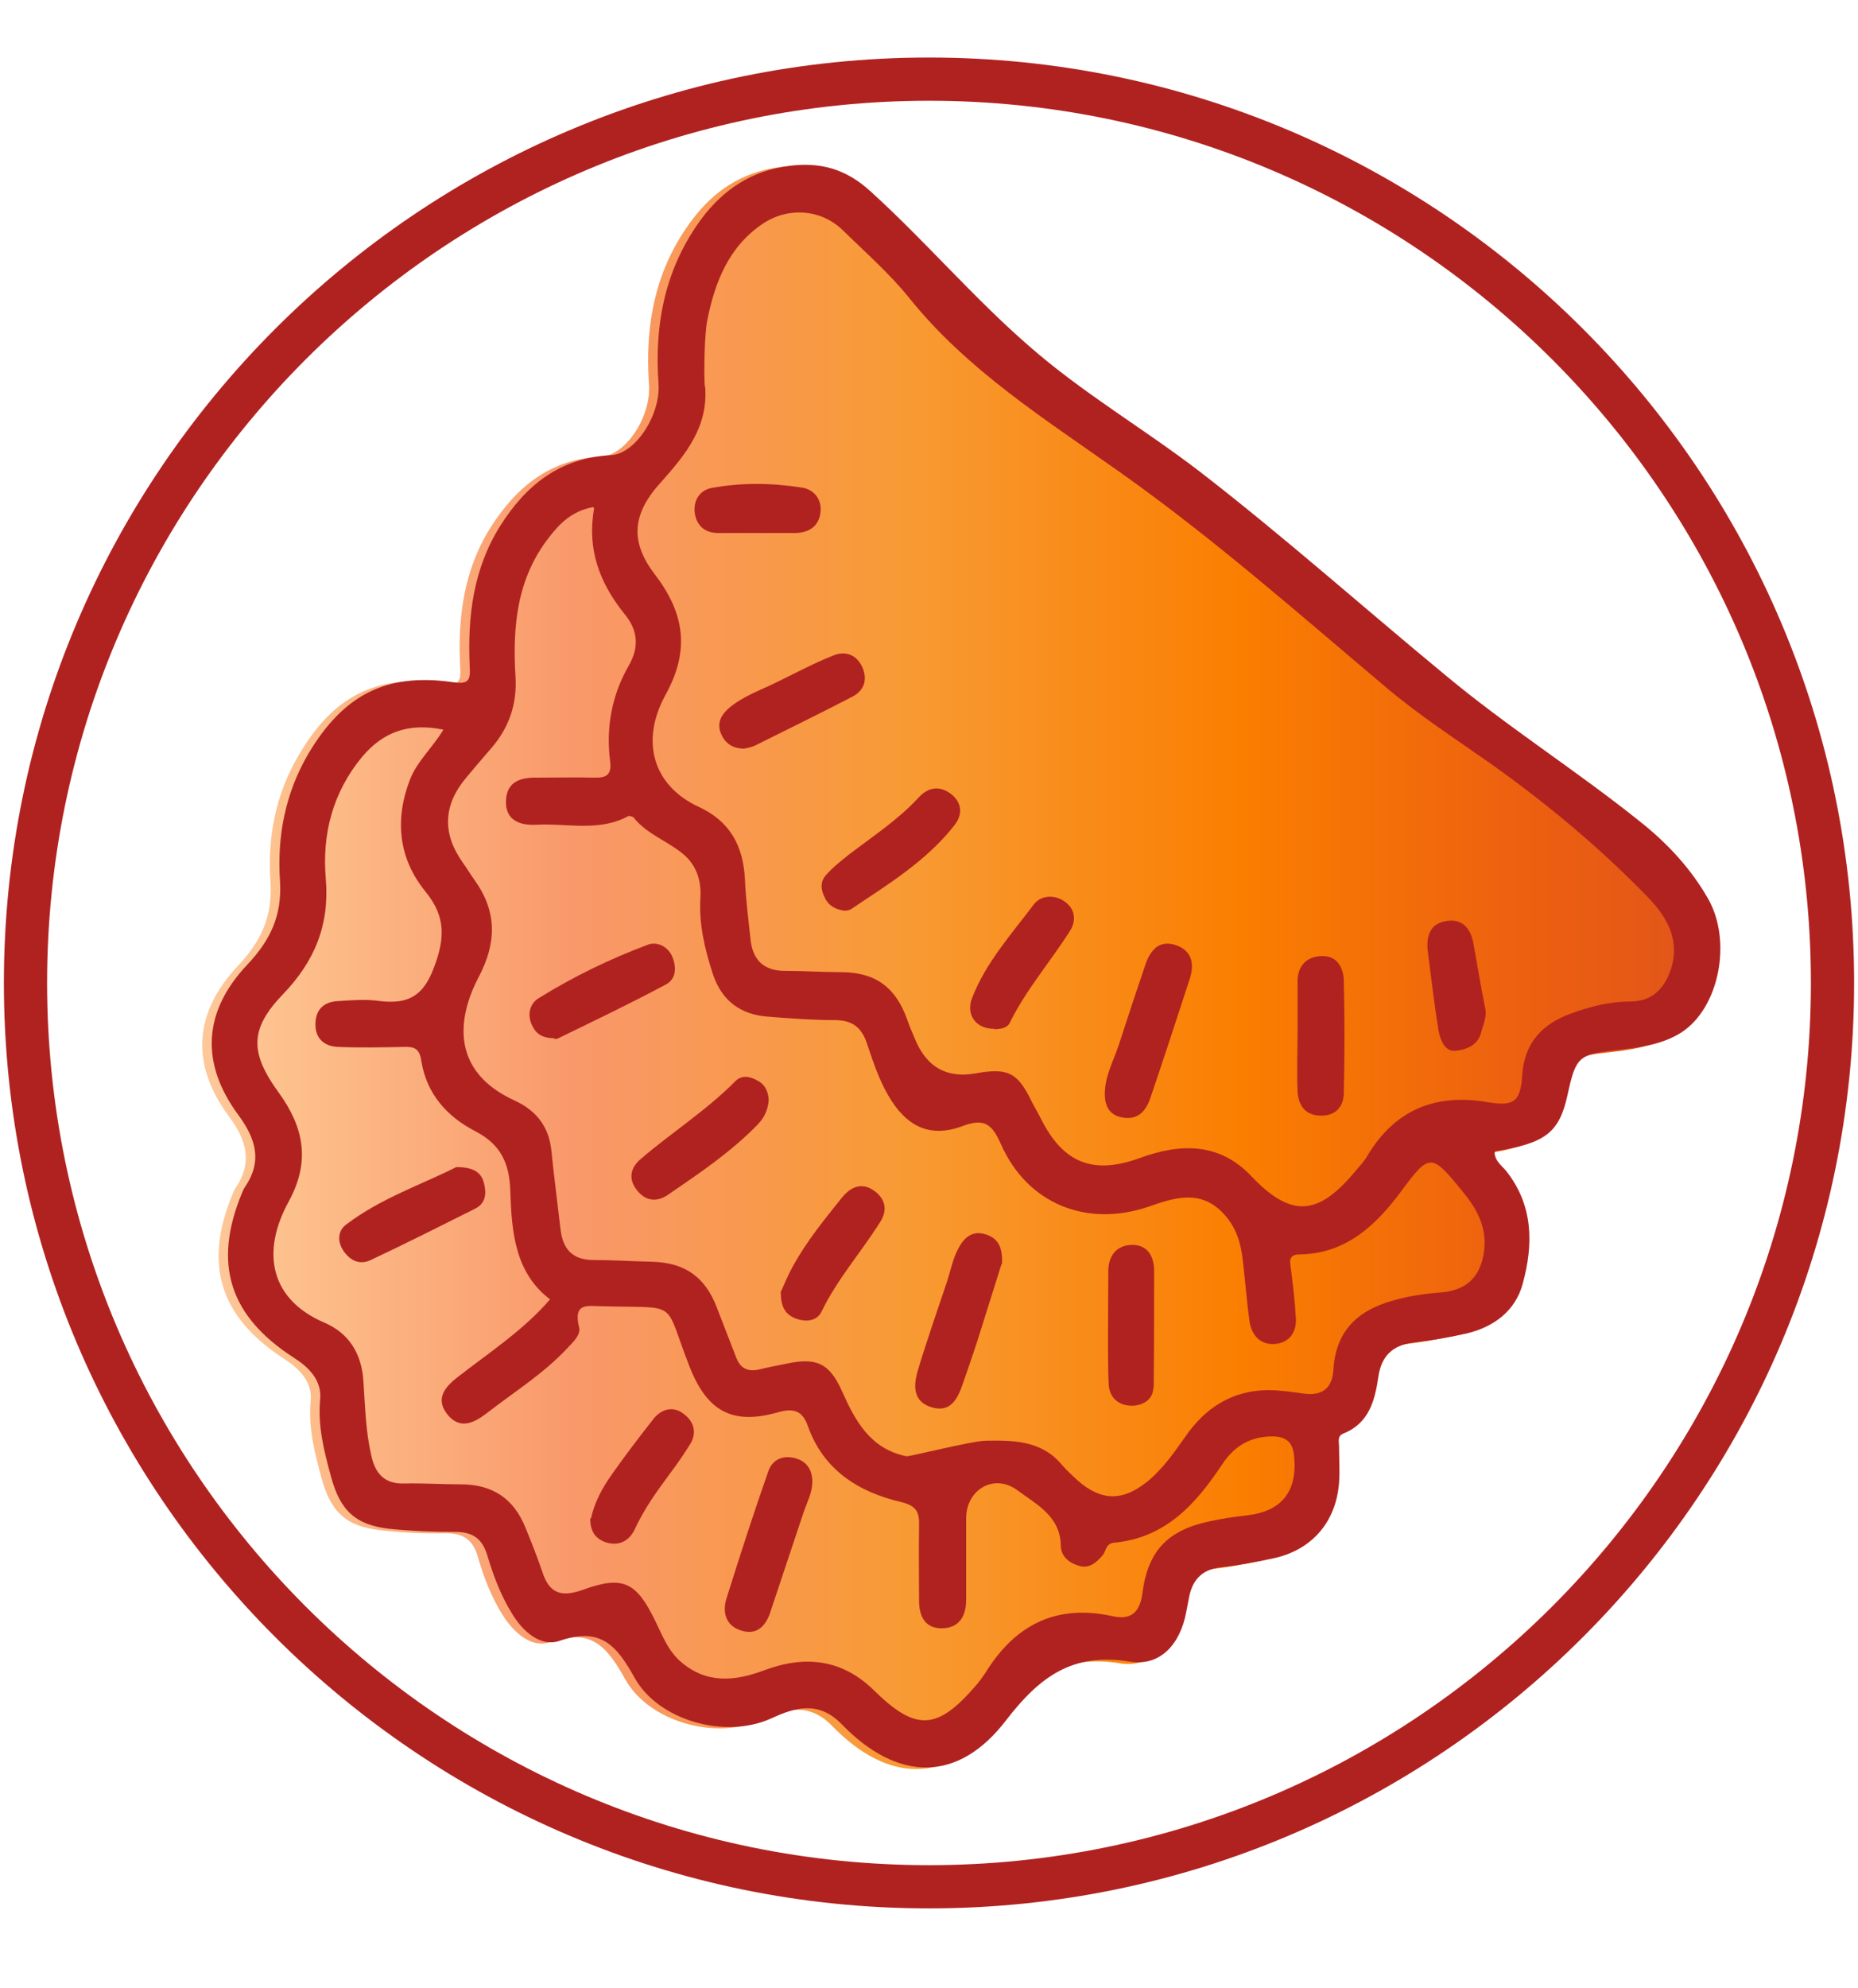
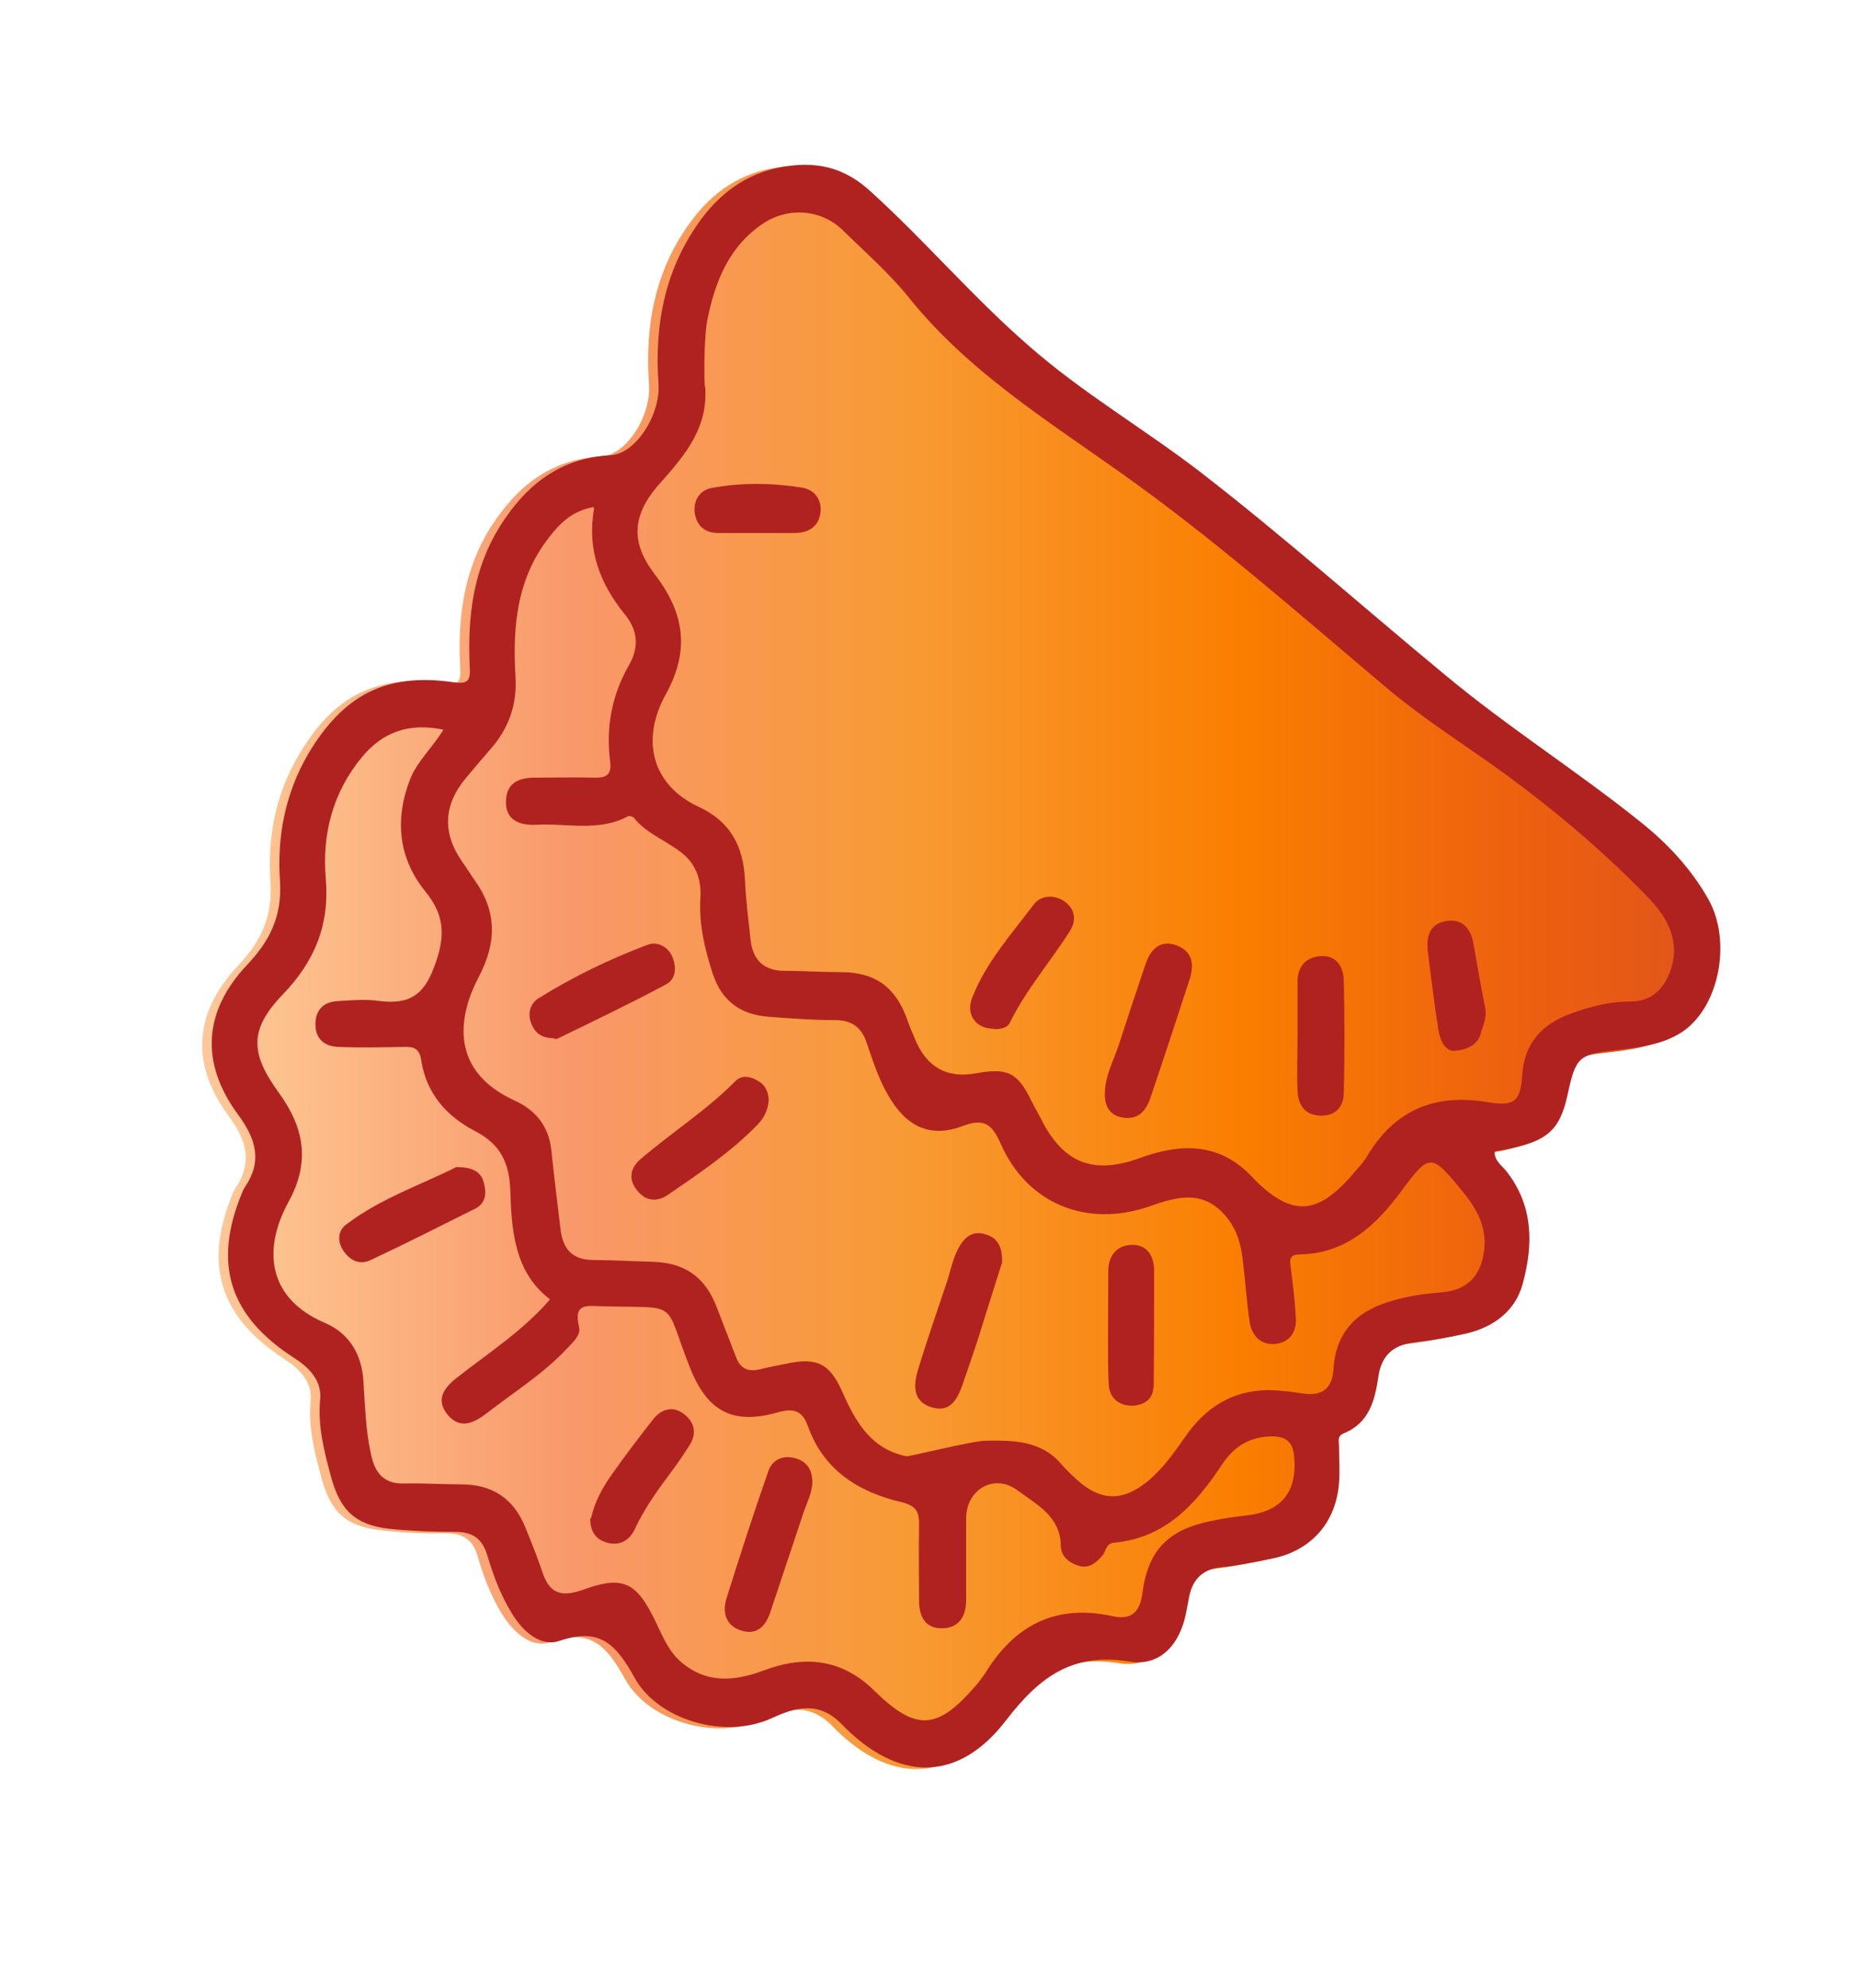
<svg xmlns="http://www.w3.org/2000/svg" width="43" height="46" viewBox="0 0 43 46" fill="none">
  <path d="M39.31 20.821C38.91 20.121 38.37 19.541 37.74 19.041C36.26 17.871 34.67 16.851 33.22 15.641C31.34 14.071 29.5 12.441 27.56 10.951C26.26 9.951 24.83 9.121 23.59 8.031C22.31 6.901 21.19 5.591 19.92 4.451C19.35 3.931 18.75 3.771 18.02 3.871C17.18 3.981 16.53 4.411 16.03 5.071C15.17 6.201 14.92 7.501 15.02 8.901C15.07 9.631 14.49 10.531 13.92 10.561C12.75 10.621 11.97 11.241 11.36 12.191C10.73 13.191 10.59 14.291 10.65 15.431C10.67 15.761 10.63 15.861 10.25 15.811C8.7 15.591 7.71 16.111 6.92 17.461C6.37 18.381 6.19 19.381 6.26 20.411C6.31 21.221 6.03 21.791 5.5 22.351C4.48 23.441 4.41 24.631 5.3 25.831C5.71 26.381 5.85 26.891 5.45 27.491C5.42 27.531 5.4 27.581 5.38 27.631C4.7 29.271 5.1 30.481 6.58 31.441C6.92 31.661 7.23 31.961 7.19 32.401C7.13 33.021 7.28 33.601 7.44 34.191C7.65 34.971 8 35.311 8.8 35.401C9.3 35.461 9.8 35.481 10.31 35.471C10.72 35.471 10.95 35.621 11.06 36.021C11.19 36.481 11.37 36.941 11.63 37.361C11.89 37.771 12.3 38.141 12.73 37.991C13.68 37.661 14.04 38.081 14.47 38.851C15.01 39.821 16.55 40.281 17.64 39.781C18.18 39.531 18.73 39.381 19.26 39.931C20.55 41.261 21.95 41.291 23.07 39.831C23.84 38.811 24.6 38.271 25.92 38.481C26.63 38.591 27.09 38.081 27.23 37.351C27.25 37.251 27.27 37.151 27.29 37.041C27.35 36.611 27.57 36.361 28.03 36.301C28.43 36.261 28.82 36.181 29.21 36.101C30.12 35.911 30.7 35.271 30.77 34.341C30.79 34.061 30.77 33.791 30.77 33.511C30.77 33.391 30.73 33.261 30.88 33.201C31.47 32.961 31.6 32.431 31.68 31.891C31.75 31.401 32.02 31.171 32.49 31.101C32.9 31.051 33.32 30.981 33.72 30.891C34.35 30.741 34.85 30.361 35.02 29.741C35.27 28.831 35.27 27.921 34.63 27.121C34.53 26.991 34.37 26.881 34.37 26.691C35.53 26.521 35.85 26.261 36.04 25.381C36.23 24.511 36.29 24.451 37.19 24.351C37.71 24.291 38.23 24.231 38.68 23.941C39.56 23.381 39.86 21.841 39.29 20.851L39.31 20.821Z" fill="url(#paint0_linear_1519_2869)" />
  <path d="M34.59 26.651C34.59 26.851 34.74 26.951 34.85 27.081C35.49 27.881 35.49 28.791 35.24 29.701C35.07 30.331 34.57 30.701 33.94 30.851C33.54 30.941 33.12 31.011 32.71 31.061C32.24 31.121 31.97 31.361 31.9 31.851C31.82 32.391 31.69 32.921 31.1 33.161C30.94 33.221 30.99 33.351 30.99 33.471C30.99 33.751 31.01 34.031 30.99 34.301C30.92 35.231 30.34 35.881 29.43 36.061C29.04 36.141 28.65 36.221 28.25 36.261C27.8 36.311 27.58 36.571 27.51 37.001C27.49 37.101 27.47 37.201 27.45 37.311C27.31 38.041 26.85 38.561 26.14 38.441C24.83 38.231 24.07 38.781 23.29 39.791C22.17 41.261 20.77 41.221 19.48 39.891C18.95 39.341 18.4 39.501 17.86 39.751C16.77 40.251 15.23 39.791 14.69 38.821C14.26 38.051 13.9 37.641 12.95 37.961C12.52 38.111 12.1 37.751 11.85 37.331C11.59 36.911 11.42 36.461 11.28 35.991C11.16 35.591 10.94 35.441 10.53 35.441C10.03 35.441 9.52 35.421 9.02 35.371C8.22 35.281 7.87 34.941 7.66 34.161C7.5 33.571 7.35 32.991 7.41 32.371C7.45 31.921 7.13 31.621 6.8 31.411C5.31 30.451 4.92 29.241 5.6 27.601C5.62 27.551 5.64 27.501 5.67 27.461C6.07 26.871 5.93 26.361 5.52 25.801C4.63 24.601 4.7 23.401 5.72 22.321C6.25 21.761 6.53 21.191 6.48 20.381C6.41 19.351 6.6 18.351 7.14 17.431C7.94 16.091 8.92 15.561 10.47 15.781C10.86 15.841 10.89 15.731 10.87 15.401C10.82 14.261 10.95 13.161 11.58 12.161C12.18 11.211 12.97 10.591 14.14 10.531C14.7 10.501 15.29 9.611 15.24 8.871C15.14 7.481 15.4 6.181 16.25 5.041C16.75 4.381 17.4 3.951 18.24 3.841C18.97 3.741 19.57 3.901 20.14 4.421C21.41 5.571 22.52 6.881 23.81 8.001C25.05 9.091 26.48 9.921 27.78 10.921C29.72 12.421 31.55 14.051 33.44 15.611C34.89 16.821 36.49 17.831 37.96 19.011C38.59 19.511 39.13 20.091 39.53 20.791C40.09 21.771 39.79 23.311 38.92 23.881C38.47 24.171 37.95 24.231 37.43 24.291C36.53 24.391 36.47 24.451 36.28 25.321C36.09 26.201 35.77 26.451 34.61 26.631L34.59 26.651ZM16.32 8.951C16.39 9.881 15.87 10.511 15.31 11.141C14.63 11.881 14.57 12.521 15.15 13.281C15.83 14.171 15.98 15.021 15.41 16.061C14.8 17.161 15.13 18.181 16.16 18.661C16.9 19.001 17.2 19.571 17.24 20.341C17.26 20.811 17.32 21.271 17.37 21.741C17.42 22.201 17.67 22.461 18.16 22.461C18.59 22.461 19.03 22.491 19.46 22.491C20.25 22.491 20.72 22.831 20.99 23.571C21.04 23.721 21.1 23.861 21.16 24.001C21.427 24.681 21.903 24.957 22.59 24.831C23.32 24.701 23.55 24.811 23.87 25.471C23.94 25.611 24.02 25.741 24.09 25.881C24.61 26.921 25.31 27.181 26.38 26.791C27.31 26.451 28.22 26.421 28.97 27.221C29.96 28.261 30.58 28.061 31.43 27.021C31.51 26.931 31.59 26.841 31.65 26.731C32.29 25.671 33.22 25.291 34.44 25.501C35.05 25.601 35.19 25.481 35.23 24.861C35.28 24.131 35.69 23.691 36.35 23.451C36.79 23.291 37.24 23.171 37.72 23.171C38.2 23.171 38.49 22.911 38.65 22.481C38.9 21.801 38.61 21.251 38.16 20.781C37.04 19.621 35.8 18.591 34.49 17.661C33.68 17.091 32.86 16.561 32.1 15.921C30.07 14.211 28.08 12.451 25.9 10.911C24.18 9.691 22.39 8.571 21.04 6.891C20.59 6.331 20.03 5.841 19.51 5.331C19.01 4.841 18.25 4.781 17.66 5.171C16.87 5.701 16.55 6.511 16.37 7.401C16.3 7.751 16.29 8.631 16.31 8.931L16.32 8.951ZM13.73 11.731C13.24 11.821 12.95 12.111 12.7 12.441C11.96 13.391 11.86 14.501 11.93 15.651C11.97 16.291 11.78 16.841 11.36 17.321C11.17 17.541 10.98 17.761 10.79 17.991C10.26 18.621 10.23 19.271 10.7 19.941C10.8 20.081 10.89 20.231 10.99 20.371C11.51 21.101 11.49 21.821 11.08 22.601C10.57 23.571 10.44 24.791 11.91 25.461C12.41 25.691 12.7 26.061 12.76 26.611C12.82 27.211 12.9 27.811 12.97 28.421C13.02 28.881 13.23 29.151 13.74 29.151C14.19 29.151 14.64 29.181 15.09 29.191C15.85 29.211 16.32 29.541 16.59 30.251C16.74 30.641 16.89 31.021 17.04 31.411C17.14 31.671 17.32 31.741 17.58 31.681C17.78 31.631 17.99 31.591 18.19 31.551C18.89 31.401 19.19 31.531 19.48 32.171C19.79 32.871 20.14 33.521 20.98 33.691C21.05 33.701 22.47 33.341 22.81 33.331C23.44 33.321 24.09 33.321 24.56 33.871C24.67 34.001 24.8 34.121 24.93 34.241C25.48 34.731 25.98 34.741 26.56 34.271C26.91 33.981 27.17 33.611 27.43 33.241C27.89 32.571 28.51 32.171 29.34 32.161C29.62 32.161 29.89 32.201 30.17 32.241C30.61 32.301 30.83 32.111 30.86 31.691C30.91 30.801 31.41 30.321 32.23 30.091C32.6 29.981 32.97 29.931 33.35 29.901C33.96 29.851 34.28 29.521 34.35 28.911C34.41 28.361 34.16 27.941 33.83 27.541C33.12 26.671 33.08 26.681 32.42 27.571C31.84 28.351 31.15 29.001 30.09 29.021C29.86 29.021 29.84 29.121 29.87 29.311C29.92 29.701 29.97 30.101 29.99 30.501C30.01 30.811 29.85 31.051 29.53 31.091C29.18 31.131 28.97 30.901 28.92 30.581C28.85 30.101 28.82 29.621 28.76 29.141C28.72 28.801 28.64 28.491 28.42 28.201C27.89 27.511 27.27 27.671 26.6 27.911C25.15 28.411 23.77 27.851 23.16 26.461C22.96 26.011 22.78 25.861 22.28 26.051C21.51 26.341 20.96 26.051 20.55 25.331C20.33 24.951 20.2 24.541 20.06 24.131C19.94 23.771 19.72 23.601 19.33 23.601C18.81 23.601 18.29 23.561 17.77 23.521C17.14 23.471 16.71 23.161 16.5 22.541C16.31 21.961 16.17 21.371 16.21 20.761C16.23 20.391 16.13 20.061 15.87 19.811C15.5 19.471 14.99 19.321 14.67 18.921C14.65 18.891 14.57 18.871 14.54 18.881C13.86 19.251 13.12 19.041 12.41 19.081C12.02 19.101 11.69 18.971 11.71 18.521C11.73 18.071 12.06 17.981 12.45 17.991C12.88 17.991 13.32 17.981 13.75 17.991C14.04 18.001 14.16 17.921 14.12 17.611C14.02 16.831 14.16 16.081 14.55 15.401C14.81 14.951 14.75 14.561 14.45 14.201C13.88 13.491 13.58 12.711 13.75 11.761L13.73 11.731ZM10.26 16.881C9.44 16.711 8.85 16.951 8.38 17.511C7.7 18.331 7.45 19.301 7.54 20.331C7.63 21.401 7.28 22.241 6.55 23.001C5.77 23.811 5.78 24.361 6.46 25.291C7.03 26.081 7.19 26.871 6.68 27.801C6.04 28.971 6.25 30.061 7.51 30.601C8.07 30.841 8.37 31.311 8.41 31.951C8.45 32.521 8.46 33.091 8.59 33.661C8.68 34.091 8.9 34.341 9.37 34.321C9.8 34.311 10.24 34.341 10.67 34.341C11.4 34.341 11.89 34.671 12.16 35.341C12.3 35.681 12.43 36.011 12.55 36.361C12.71 36.861 12.98 36.961 13.49 36.781C14.42 36.441 14.73 36.601 15.17 37.511C15.33 37.841 15.46 38.181 15.74 38.431C16.34 38.961 17 38.901 17.69 38.641C18.63 38.291 19.49 38.381 20.23 39.111C21.2 40.061 21.69 40.031 22.58 39.001C22.66 38.911 22.73 38.811 22.8 38.711C23.48 37.601 24.43 37.101 25.75 37.391C26.16 37.481 26.38 37.321 26.44 36.851C26.57 35.861 27.04 35.391 28.02 35.191C28.29 35.131 28.57 35.091 28.84 35.061C29.66 34.971 30.03 34.511 29.95 33.691C29.92 33.381 29.79 33.241 29.46 33.231C28.94 33.231 28.57 33.451 28.29 33.871C27.68 34.791 26.98 35.581 25.78 35.691C25.59 35.711 25.6 35.881 25.52 35.981C25.38 36.141 25.22 36.291 24.99 36.231C24.76 36.171 24.56 36.021 24.55 35.771C24.55 35.081 23.98 34.801 23.55 34.481C23 34.071 22.35 34.471 22.36 35.141C22.36 35.761 22.36 36.391 22.36 37.011C22.36 37.401 22.19 37.671 21.79 37.671C21.4 37.671 21.27 37.381 21.27 37.031C21.27 36.461 21.26 35.881 21.27 35.311C21.28 34.991 21.22 34.841 20.86 34.751C19.87 34.521 19.06 34.011 18.7 33.001C18.57 32.621 18.35 32.571 17.98 32.681C16.94 32.971 16.36 32.641 15.96 31.621C15.34 30.051 15.76 30.271 13.96 30.221C13.62 30.221 13.26 30.111 13.4 30.701C13.45 30.881 13.27 31.041 13.13 31.191C12.58 31.781 11.9 32.201 11.27 32.691C10.97 32.921 10.65 33.081 10.36 32.731C10.07 32.371 10.28 32.101 10.59 31.861C11.32 31.291 12.11 30.781 12.73 30.061C11.91 29.441 11.84 28.481 11.81 27.551C11.79 26.901 11.58 26.471 11 26.171C10.34 25.831 9.87 25.301 9.75 24.541C9.71 24.261 9.59 24.211 9.34 24.221C8.84 24.231 8.33 24.241 7.83 24.221C7.52 24.211 7.3 24.041 7.3 23.701C7.3 23.371 7.48 23.181 7.81 23.161C8.14 23.141 8.47 23.111 8.8 23.161C9.43 23.231 9.79 23.061 10.04 22.391C10.3 21.711 10.32 21.211 9.85 20.631C9.22 19.861 9.13 18.961 9.49 18.031C9.65 17.621 9.98 17.331 10.25 16.901L10.26 16.881Z" fill="#B02220" />
  <path d="M25.57 25.271C25.58 24.881 25.77 24.541 25.89 24.181C26.09 23.561 26.3 22.931 26.51 22.311C26.62 21.991 26.82 21.741 27.2 21.861C27.59 21.991 27.65 22.301 27.53 22.661C27.23 23.581 26.93 24.501 26.62 25.411C26.51 25.731 26.31 25.921 25.96 25.851C25.65 25.791 25.56 25.551 25.57 25.271Z" fill="#B02220" />
-   <path d="M19.55 21.071C19.34 21.041 19.18 20.961 19.09 20.771C18.99 20.581 18.98 20.391 19.12 20.241C19.28 20.061 19.47 19.911 19.66 19.761C20.21 19.341 20.79 18.961 21.26 18.451C21.48 18.211 21.74 18.171 22 18.361C22.26 18.561 22.29 18.831 22.09 19.091C21.44 19.921 20.55 20.461 19.7 21.031C19.66 21.061 19.6 21.061 19.56 21.071H19.55Z" fill="#B02220" />
-   <path d="M17.21 17.321C16.94 17.311 16.78 17.191 16.69 16.981C16.58 16.731 16.69 16.541 16.87 16.381C17.19 16.111 17.59 15.971 17.96 15.791C18.39 15.581 18.82 15.351 19.27 15.171C19.55 15.051 19.82 15.131 19.96 15.441C20.08 15.721 20 15.971 19.74 16.111C18.99 16.501 18.23 16.871 17.47 17.251C17.38 17.291 17.27 17.311 17.21 17.321Z" fill="#B02220" />
  <path d="M30.03 23.901C30.03 23.501 30.03 23.101 30.03 22.711C30.03 22.361 30.22 22.141 30.56 22.121C30.93 22.091 31.09 22.371 31.1 22.681C31.12 23.541 31.12 24.411 31.1 25.281C31.1 25.581 30.93 25.811 30.58 25.811C30.21 25.811 30.05 25.581 30.03 25.251C30.01 24.801 30.03 24.351 30.03 23.901Z" fill="#B02220" />
  <path d="M23.01 23.801C22.59 23.811 22.34 23.471 22.5 23.081C22.82 22.261 23.41 21.611 23.92 20.931C24.08 20.711 24.4 20.691 24.63 20.851C24.88 21.021 24.92 21.291 24.76 21.541C24.31 22.251 23.75 22.891 23.37 23.661C23.31 23.791 23.14 23.811 23 23.811L23.01 23.801Z" fill="#B02220" />
  <path d="M17.5 12.331C17.21 12.331 16.91 12.331 16.62 12.331C16.32 12.331 16.13 12.171 16.08 11.881C16.04 11.591 16.18 11.351 16.46 11.291C17.16 11.161 17.86 11.171 18.56 11.281C18.83 11.321 19.02 11.541 18.99 11.841C18.96 12.161 18.74 12.321 18.42 12.331C18.11 12.331 17.8 12.331 17.49 12.331H17.5Z" fill="#B02220" />
  <path d="M33.04 21.981C33.01 21.651 33.1 21.371 33.46 21.311C33.84 21.241 34.04 21.481 34.1 21.831C34.19 22.321 34.27 22.821 34.37 23.311C34.42 23.531 34.32 23.721 34.27 23.911C34.19 24.201 33.9 24.291 33.68 24.311C33.43 24.331 33.33 24.051 33.29 23.831C33.19 23.211 33.12 22.591 33.04 21.981Z" fill="#B02220" />
  <path d="M23.18 29.241C23.01 29.771 22.82 30.391 22.62 31.021C22.51 31.361 22.39 31.701 22.27 32.051C22.15 32.381 21.99 32.681 21.57 32.561C21.12 32.431 21.14 32.051 21.24 31.711C21.45 31.011 21.69 30.331 21.92 29.641C22 29.391 22.05 29.131 22.17 28.901C22.29 28.661 22.48 28.461 22.79 28.551C23.08 28.631 23.21 28.831 23.19 29.241H23.18Z" fill="#B02220" />
  <path d="M17.79 25.451C17.77 25.711 17.67 25.871 17.54 26.011C16.92 26.651 16.19 27.141 15.46 27.641C15.2 27.821 14.93 27.791 14.73 27.521C14.54 27.271 14.59 27.021 14.82 26.821C15.54 26.201 16.35 25.691 17.02 25.011C17.17 24.861 17.37 24.901 17.55 25.011C17.74 25.121 17.78 25.301 17.79 25.441V25.451Z" fill="#B02220" />
  <path d="M12.85 24.021C12.49 24.021 12.38 23.871 12.3 23.691C12.2 23.451 12.27 23.211 12.47 23.091C13.26 22.601 14.1 22.191 14.98 21.861C15.2 21.771 15.44 21.891 15.55 22.111C15.65 22.341 15.67 22.631 15.42 22.771C14.6 23.211 13.76 23.611 12.92 24.021C12.86 24.051 12.78 24.031 12.85 24.021Z" fill="#B02220" />
-   <path d="M18.06 29.911C18.15 29.721 18.24 29.481 18.37 29.261C18.68 28.701 19.09 28.201 19.49 27.701C19.68 27.471 19.93 27.341 20.22 27.541C20.49 27.731 20.55 27.991 20.37 28.271C19.93 28.971 19.37 29.601 19.01 30.351C18.9 30.571 18.64 30.591 18.41 30.501C18.17 30.411 18.07 30.221 18.07 29.911H18.06Z" fill="#B02220" />
  <path d="M26.69 32.111C26.69 32.371 26.45 32.531 26.17 32.521C25.88 32.511 25.68 32.331 25.66 32.041C25.63 31.641 25.65 30.041 25.65 29.411C25.65 29.041 25.85 28.801 26.21 28.801C26.56 28.801 26.71 29.071 26.71 29.401C26.71 29.701 26.71 31.441 26.7 32.111H26.69Z" fill="#B02220" />
  <path d="M18.8 34.281C18.8 34.531 18.68 34.751 18.6 34.981C18.34 35.751 18.09 36.521 17.83 37.291C17.73 37.601 17.53 37.831 17.18 37.731C16.81 37.631 16.71 37.321 16.81 36.991C17.12 36.001 17.44 35.011 17.78 34.041C17.87 33.771 18.12 33.651 18.42 33.741C18.69 33.821 18.8 34.021 18.8 34.291V34.281Z" fill="#B02220" />
  <path d="M10.57 27.001C10.95 27.001 11.14 27.121 11.2 27.371C11.26 27.601 11.25 27.831 11 27.961C10.2 28.361 9.39 28.771 8.58 29.151C8.33 29.271 8.11 29.171 7.95 28.941C7.8 28.721 7.82 28.471 8.01 28.331C8.81 27.721 9.77 27.401 10.56 27.001H10.57Z" fill="#B02220" />
  <path d="M13.68 35.121C13.76 34.751 13.94 34.421 14.16 34.111C14.47 33.671 14.79 33.251 15.12 32.831C15.3 32.601 15.57 32.521 15.81 32.701C16.05 32.871 16.15 33.141 15.96 33.431C15.82 33.651 15.68 33.861 15.52 34.071C15.21 34.491 14.91 34.901 14.69 35.381C14.57 35.631 14.35 35.771 14.05 35.691C13.78 35.611 13.66 35.431 13.66 35.131L13.68 35.121Z" fill="#B02220" />
-   <path d="M21.5 44.151C9.69 44.151 0.09 34.541 0.09 22.741C0.09 10.941 9.69 1.331 21.5 1.331C33.31 1.331 42.91 10.931 42.91 22.741C42.91 34.551 33.31 44.151 21.5 44.151ZM21.5 2.331C10.25 2.331 1.09 11.481 1.09 22.741C1.09 34.001 10.25 43.151 21.5 43.151C32.75 43.151 41.91 33.991 41.91 22.741C41.91 11.491 32.75 2.331 21.5 2.331Z" fill="#B02220" />
  <defs>
    <linearGradient id="paint0_linear_1519_2869" x1="0.09" y1="22.713" x2="42.933" y2="22.713" gradientUnits="userSpaceOnUse">
      <stop stop-color="#FDD8BC" />
      <stop offset="0.15" stop-color="#FDC18D" />
      <stop offset="0.31" stop-color="#F9986A" />
      <stop offset="0.49" stop-color="#F89A33" />
      <stop offset="0.67" stop-color="#FA7E00" />
      <stop offset="0.82" stop-color="#ED6010" />
      <stop offset="1" stop-color="#D74C22" />
    </linearGradient>
  </defs>
</svg>